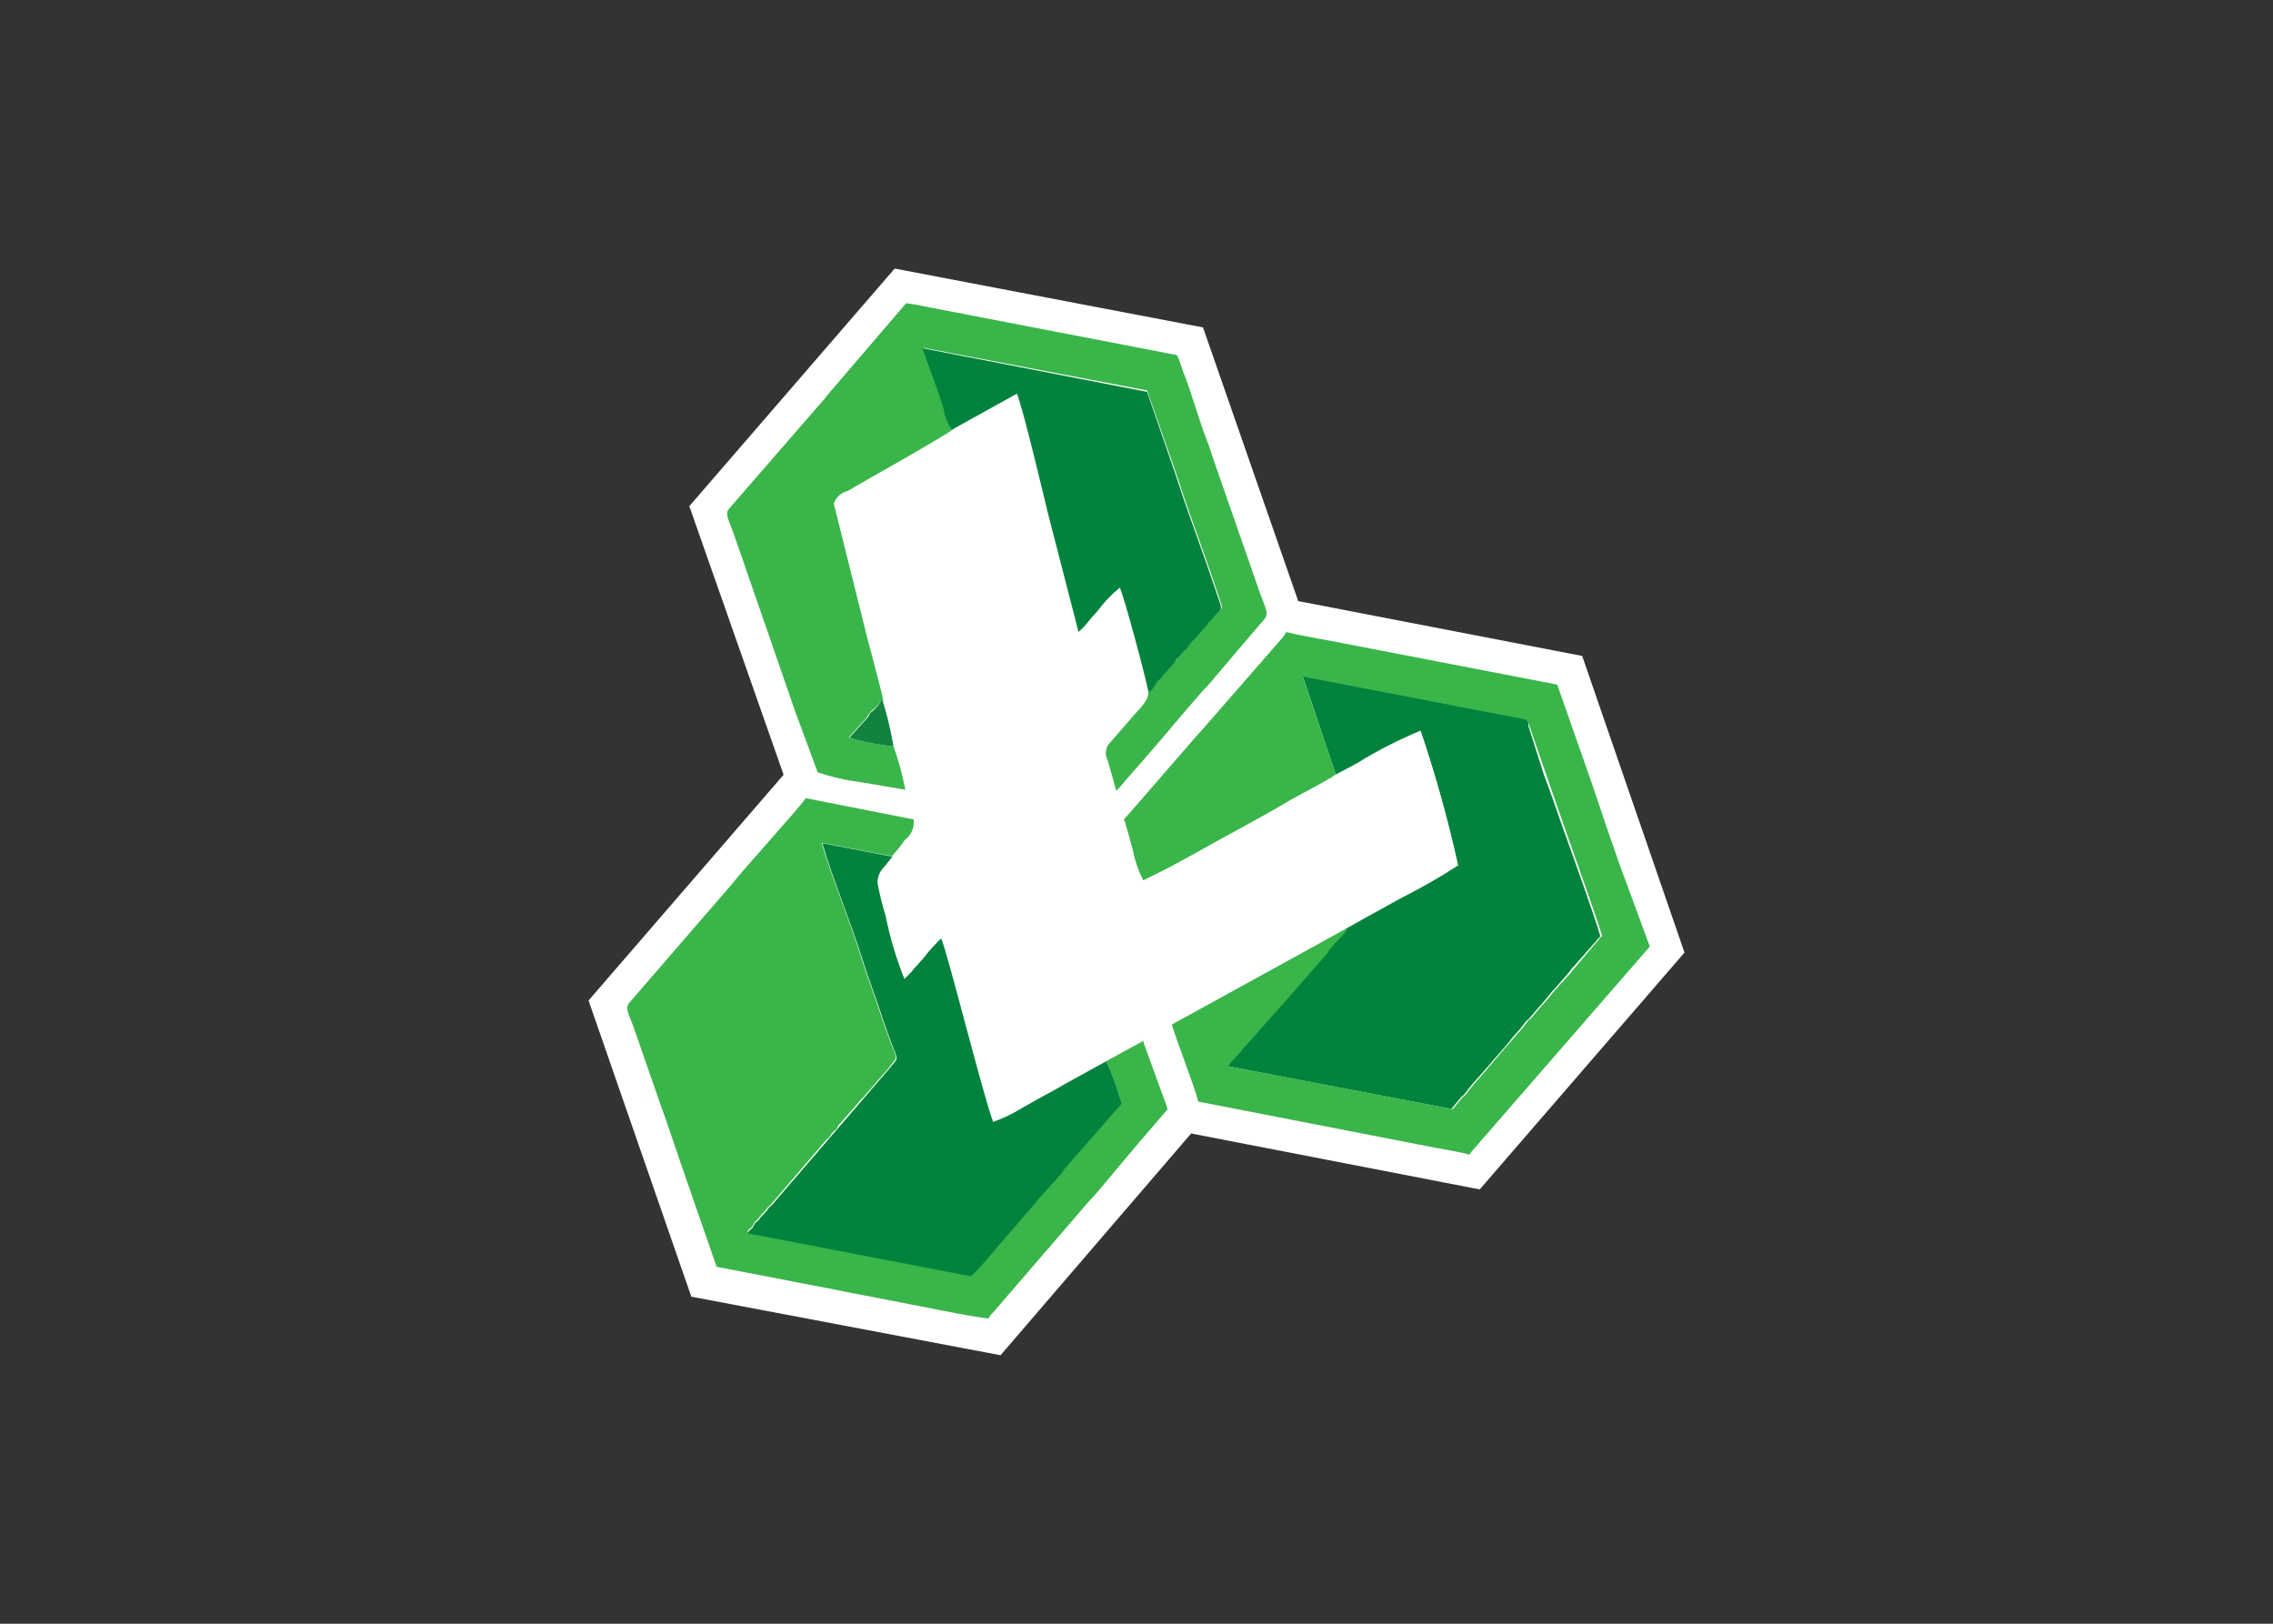
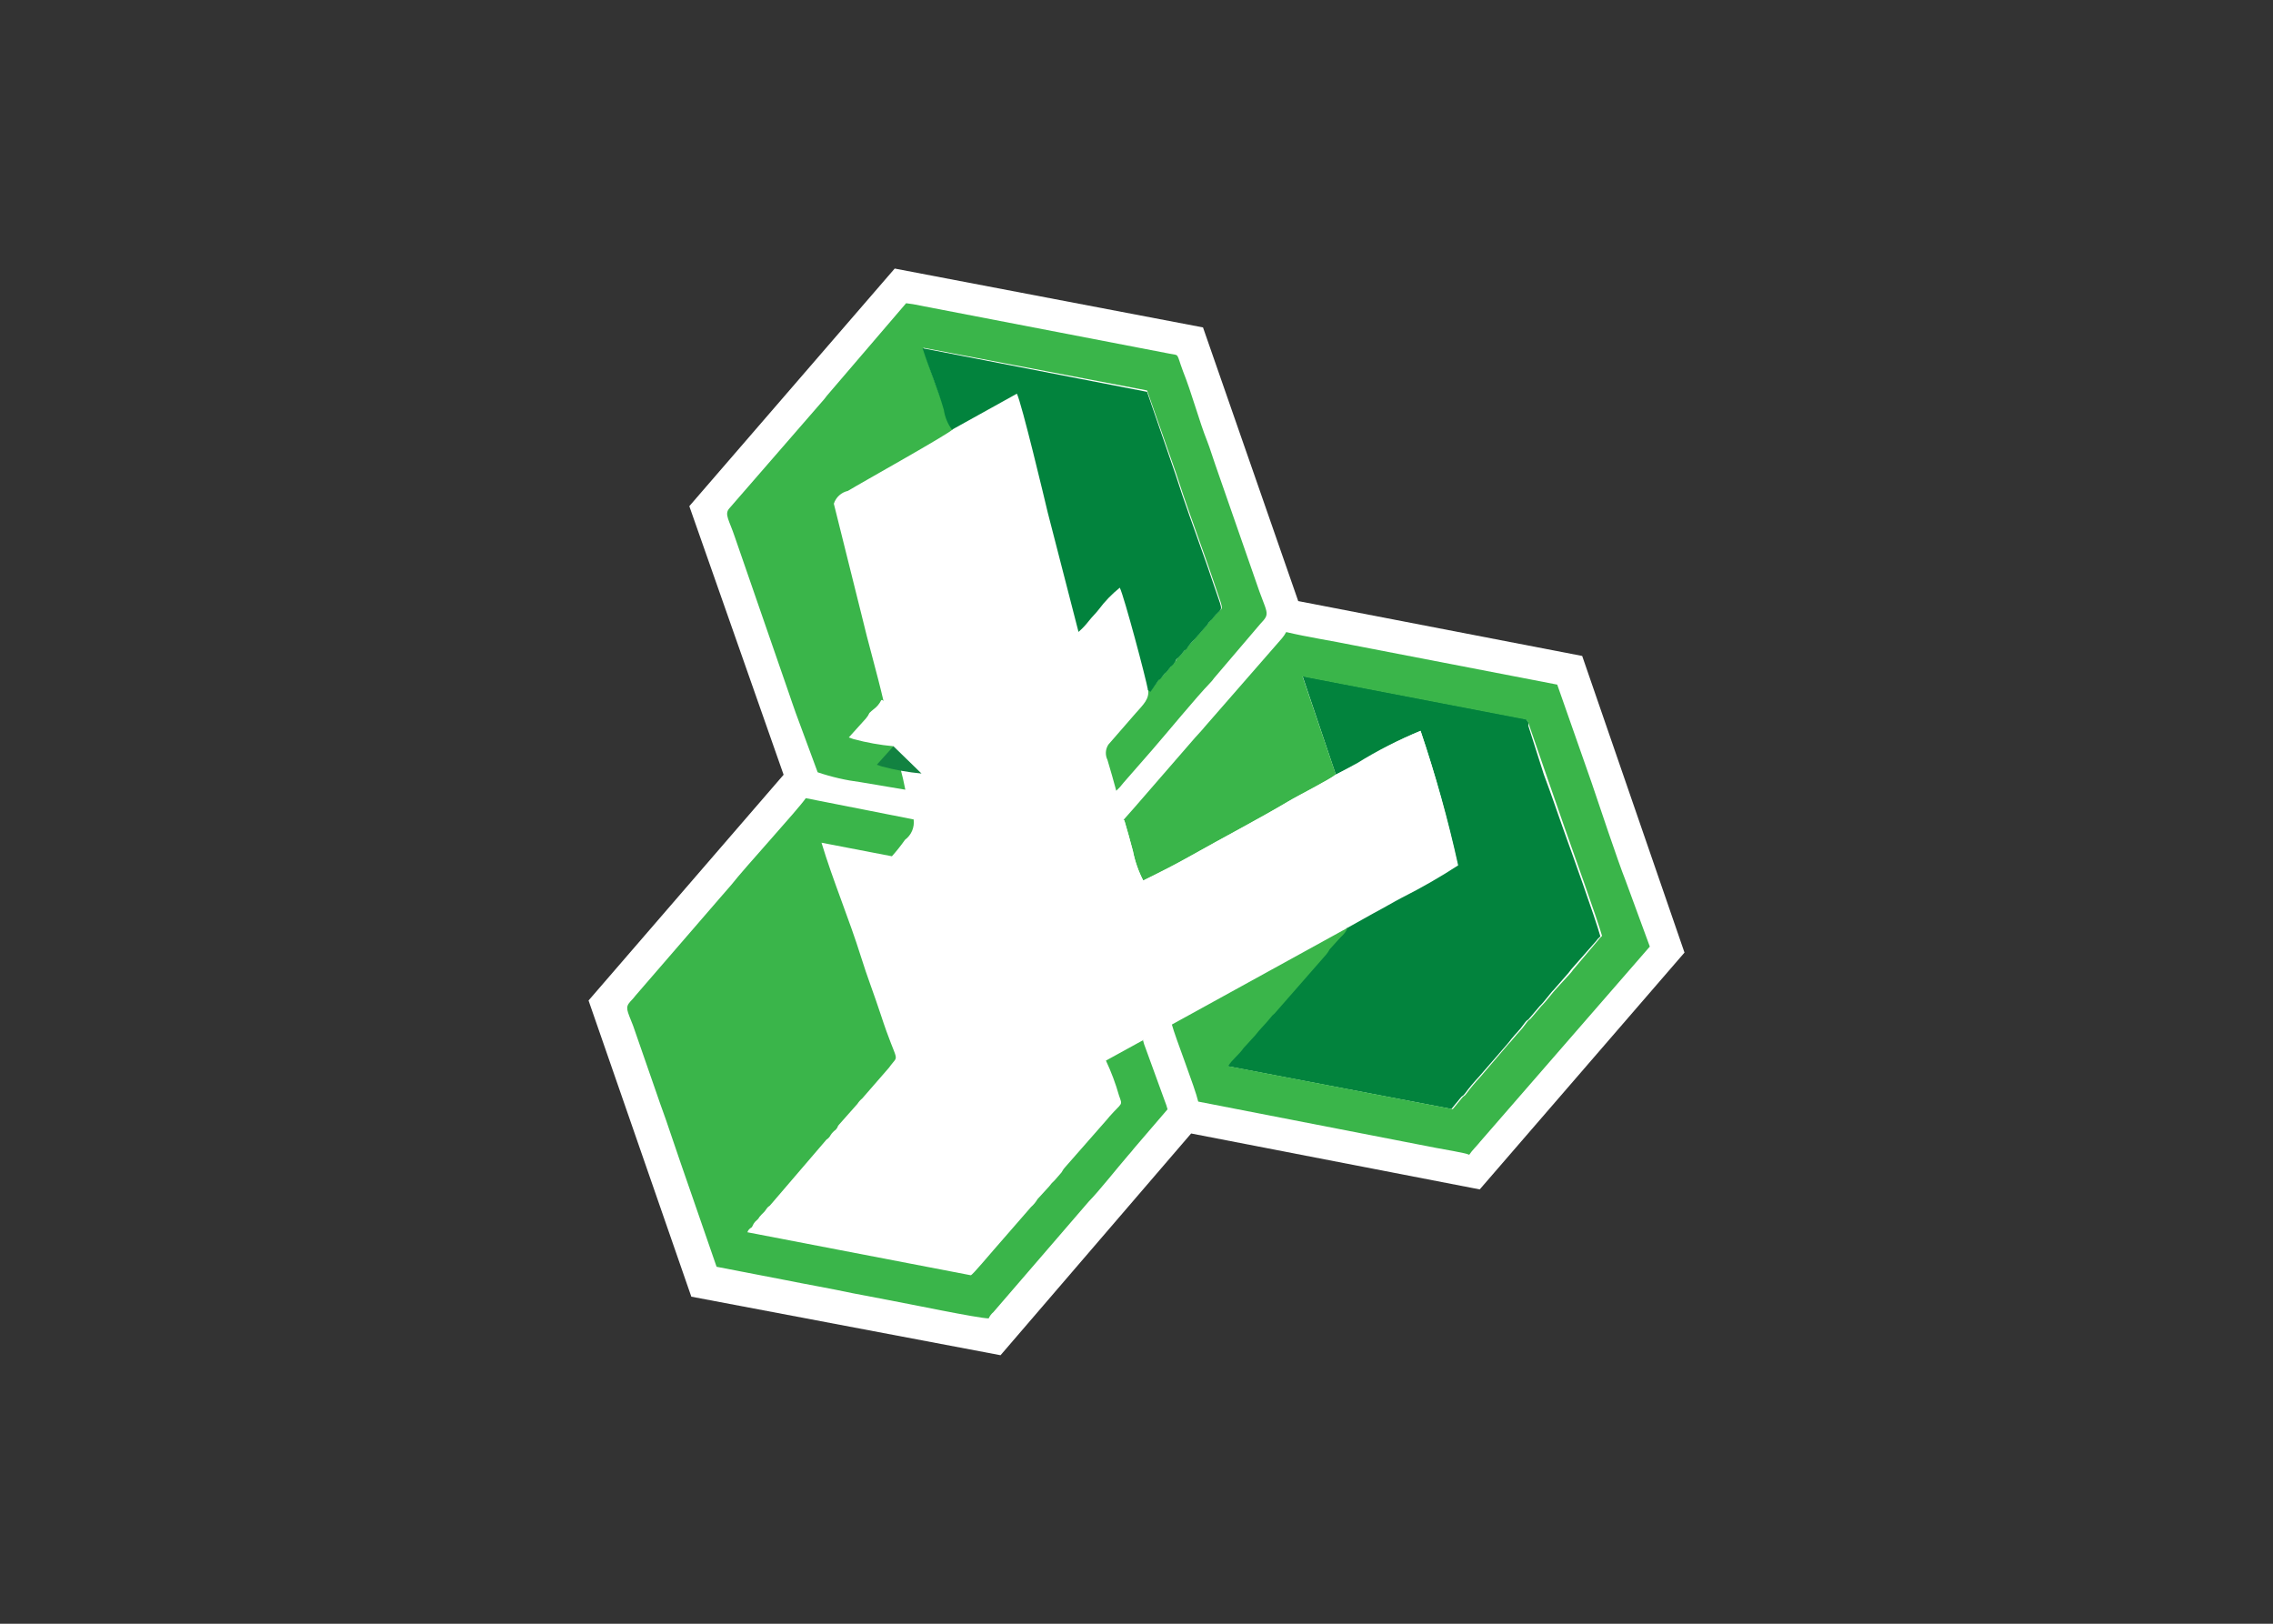
<svg xmlns="http://www.w3.org/2000/svg" clip-rule="evenodd" fill-rule="evenodd" stroke-linejoin="round" stroke-miterlimit="2" viewBox="0 0 560 400">
  <rect x="0" y="0" width="560" height="400" fill="#333333" stroke="none" />
  <g transform="matrix(3.796 0 0 3.796 145 66.158)">
    <path d="m6.67 66.72-6.67-19.22 12.66-14.65-6.12-17.43 13.33-15.42 20.01 3.82 6.18 17.76 18.43 3.56 6.64 19.25-13.29 15.37-18.73-3.63-12.37 14.39z" fill="#fff" fill-rule="nonzero" />
    <path d="m44.45 23.43 18.43 3.56 5.84 16.94-11.68 13.52-18.74-3.64-12.37 14.4-17.66-3.35-5.87-16.9 12.67-14.66-6.12-17.42 11.73-13.57 17.6 3.36z" fill="none" />
    <g fill-rule="nonzero">
      <path d="m36 50.07-2.42 1.33c.345.732.629 1.491.85 2.27.24.68.22.41-.62 1.36-.15.17-.17.22-.36.42l-2.52 2.87c-.17.17-.17.3-.33.45l-.34.39c-.138.122-.262.26-.37.41l-.75.82c-.112.191-.253.364-.42.51l-2.43 2.79c-.17.18-1.36 1.62-1.48 1.64l-14.5-2.79c.044-.136.141-.248.27-.31.09-.1.08-.2.23-.37l.19-.18c.032-.036.059-.076.08-.12.099-.12.206-.234.32-.34.11-.12.14-.21.26-.33.068-.036.126-.087.17-.15l3.61-4.21c.12-.076.217-.183.28-.31.085-.129.194-.241.32-.33.2-.22.07-.19.24-.36l1.17-1.32c.085-.132.189-.25.31-.35l1.74-2c.71-1 .59 0-.54-3.46-.4-1.23-.89-2.48-1.27-3.71-.77-2.47-1.84-5-2.57-7.43l4.57.88c.304-.34.588-.697.85-1.07.413-.305.628-.812.56-1.32l-7-1.38c-.47.7-4 4.55-4.82 5.61l-.73.84-5.5 6.36c-.105.137-.219.267-.34.39-.35.39-.21.56.18 1.56l1.56 4.49c.24.72.54 1.49.78 2.23.5 1.49 1 2.92 1.53 4.45l1.55 4.48 4.4.85c1.48.3 3 .56 4.4.86l2.2.42c1.31.24 6 1.22 6.66 1.22.071-.158.177-.299.31-.41l6.2-7.19c.6-.6 1.9-2.24 2.56-3 .16-.17.22-.26.36-.43l2.18-2.54c-.048-.184-.108-.364-.18-.54l-1.23-3.38c-.083-.201-.15-.408-.2-.62" fill="#3ab54a" />
-       <path d="m23.62 10.44c-.18.21-6 3.46-6.81 4-.42.26-1 .37-.91.83l1.76 7.18c.44 1.87 1 3.79 1.44 5.65.294.95.524 1.919.69 2.9.331.928.589 1.881.77 2.85l.3.15h.39l10.46 2c.255.068.516.112.78.13.27-.378.568-.736.89-1.07.31-.4.62-.67.9-1.09-.18-.69-.37-1.33-.57-2-.16-.32-.137-.702.06-1l1.74-2c.53-.62 1-1 .83-1.6s-1.54-6-1.83-6.65c-.515.413-.976.89-1.37 1.42-.21.27-.44.48-.64.74-.2.258-.424.496-.67.71l-2-7.76c-.2-.81-1.7-7.09-2-7.7z" fill="#fff" />
      <path d="m48.5 32.84 1.38-.74c1.311-.817 2.689-1.519 4.12-2.1.974 2.863 1.788 5.777 2.44 8.73-1.174.763-2.389 1.461-3.64 2.09-.61.32-1.19.67-1.82 1l-1.79 1c-.104.219-.25.416-.43.58l-.76.77c-.06.113-.13.22-.21.32l-3.39 3.85c-.101.075-.189.166-.26.27-.309.404-.643.788-1 1.15l-.75.82c-.25.43-.69.73-1 1.17l14.61 2.79.56-.68c.17-.23.17-.11.32-.32.278-.378.579-.738.9-1.08l1.83-2.11c.099-.112.192-.229.28-.35.36-.45.43-.43.89-1.07.15-.21.16-.1.33-.33l.6-.71c.33-.32.82-1 .91-1.06l.92-1.05c.14-.15.16-.22.29-.36l1.54-1.75c.087-.121.188-.232.3-.33-.3-1.11-1.93-5.64-2.42-7-.4-1.14-.81-2.34-1.25-3.51l-1-3.14c.006-.08.006-.16 0-.24l-.15-.22-14.51-2.79z" fill="#02833d" />
      <path d="m20.56 33.82c-.183-.959-.44-1.901-.77-2.82-.872-.08-1.735-.234-2.58-.46l-.32-.11 1.11-1.23c.094-.108.172-.229.23-.36.085-.085.175-.165.27-.24.215-.154.387-.361.5-.6.065-.013.131.026.15.09-.43-1.86-1-3.78-1.44-5.65l-1.79-7.18c.135-.418.482-.734.91-.83.8-.49 6.63-3.74 6.81-4-.276-.382-.457-.824-.53-1.29-.43-1.31-1-2.65-1.38-4l14.52 2.77 1.89 5.39c.56 1.77 1.24 3.6 1.86 5.36.33.91.62 1.82.94 2.73s.13.59-.32 1.16c-.066.084-.139.161-.22.23-.078.081-.145.172-.2.27l-.4.45c-.15.19-.28.29-.43.49s-.27.29-.43.49c-.066.084-.139.161-.22.23-.124.179-.268.344-.43.49-.068.065-.123.143-.16.23-.21.32-.15.1-.43.5s-.12.06-.43.49c-.059.09-.137.165-.23.22l-.57.76c-.061-.023-.116-.061-.16-.11.12.63-.3 1-.83 1.6l-1.74 2c-.197.298-.22.68-.06 1 .2.68.39 1.32.57 2 .169-.155.323-.326.46-.51l1.87-2.14c1-1.15 2.87-3.43 3.77-4.36.089-.089.169-.186.24-.29l3-3.52c.72-.76.44-.6-.31-2.86l-2.61-7.5c-.19-.53-.32-1-.52-1.51-.51-1.27-1-3.12-1.57-4.54-.46-1.24-.2-1-.89-1.14l-16.18-3.12c-.297-.067-.597-.117-.9-.15l-5.14 6-.17.22-6.17 7.1c-.33.38 0 .76.36 1.84l3.51 10.14c.13.41.3.85.44 1.27l1.43 3.87c.903.306 1.834.52 2.78.64z" fill="#3ab54a" />
      <path d="m34.77 35.79c.2.67.38 1.33.56 2 .132.668.358 1.315.67 1.92 1.13-.56 2.11-1.05 3.17-1.65 1.91-1.08 4.41-2.39 6.24-3.48.63-.38 2.68-1.41 3.09-1.75l-2.16-6.36 14.53 2.8.13.22c.033.078.059.158.08.24l1.06 3.07c.41 1.18.82 2.37 1.22 3.51.49 1.4 2.12 5.93 2.42 7-.112.098-.213.209-.3.33l-1.48 1.75c-.13.14-.15.21-.29.36l-.96 1.05c-.09.08-.58.74-.91 1.06l-.6.71c-.17.23-.18.12-.33.33-.46.64-.53.62-.89 1.07-.097.122-.201.239-.31.35l-1.84 2.15c-.321.342-.622.702-.9 1.08-.15.21-.15.09-.32.32l-.56.68-14.58-2.79c.27-.44.71-.74 1-1.17l.75-.82c.34-.44.67-.74 1-1.15.071-.104.159-.195.26-.27l3.37-3.85c.08-.1.15-.207.21-.32l.74-.82c.19-.154.338-.353.43-.58l-11.41 6.28c.21.81 1.51 4.11 1.71 5l15.41 3c.39.08 1.91.32 2.18.45.18-.28.51-.59.72-.86l11-12.65-1.58-4.3c-.47-1.17-1.78-5.1-2.2-6.34l-2.23-6.36-13.2-2.55c-1.46-.3-3-.53-4.39-.86-.078.146-.172.284-.28.41l-5 5.73c-.2.25-.43.48-.65.73l-3.94 4.54-.69.78" fill="#3ab54a" />
-       <path d="m33.58 51.4-2.71 1.51c-.28.17-.58.34-.88.5-.6.32-1.21.68-1.8 1-.599.372-1.236.681-1.9.92-.64-1.67-3.07-11.41-3.38-11.91-.429.407-.824.848-1.18 1.32-.24.26-.39.42-.62.69-.092.126-.196.244-.31.35-.097.082-.188.173-.27.27-.529-1.31-.937-2.666-1.22-4.05-.213-.693-.387-1.397-.52-2.11-.017-.369.117-.73.37-1 .22-.26.37-.45.58-.72l-4.57-.88c.73 2.46 1.8 5 2.57 7.43.38 1.23.87 2.48 1.27 3.71 1.13 3.46 1.25 2.5.54 3.46l-7.68 8.92c-.064.041-.121.091-.17.15-.079.116-.166.226-.26.33-.114.106-.221.22-.32.34-.021.044-.048.084-.08.12l-.21.18c-.15.17-.09.22-.23.37-.121.071-.216.18-.27.31l14.5 2.79c.524-.518 1.018-1.066 1.48-1.64l2.43-2.82c.161-.152.302-.323.42-.51l.75-.82c.108-.15.232-.288.37-.41l.34-.39c.16-.15.16-.28.33-.45l2.52-2.87c.19-.2.21-.25.36-.42.84-1 .86-.68.62-1.36-.221-.779-.505-1.538-.85-2.27" fill="#02833d" />
      <path d="m48.5 32.84c-.41.34-2.46 1.37-3.09 1.75-1.83 1.09-4.33 2.4-6.24 3.48-1.06.6-2 1.09-3.17 1.65-.312-.605-.538-1.252-.67-1.92-.18-.68-.36-1.34-.56-2l-1.16 1.37 4.13 11.9 11.41-6.28 1.79-1c.63-.33 1.21-.68 1.82-1 1.251-.629 2.466-1.327 3.64-2.09-.64-2.942-1.441-5.846-2.4-8.7-1.419.599-2.784 1.318-4.08 2.15z" fill="#fff" />
-       <path d="m19.71 38.18c-.21.27-.36.46-.58.72-.253.27-.387.631-.37 1 .133.709.307 1.41.52 2.1.28 1.401.688 2.774 1.22 4.1.082-.097.173-.188.27-.27.114-.106.218-.224.31-.35.23-.27.38-.43.62-.69.356-.472.751-.913 1.18-1.32.31.5 2.74 10.24 3.38 11.91.664-.239 1.301-.548 1.9-.92.59-.33 1.2-.69 1.8-1 .3-.16.6-.33.88-.5l2.74-1.51 2.42-1.33c-.105-.228-.189-.466-.25-.71l-4-11.54-9.22-1.8c-.446-.114-.901-.191-1.36-.23.068.508-.147 1.015-.56 1.32-.262.373-.546.73-.85 1.07" fill="#fff" />
      <path d="m23.62 10.44 4.18-2.32c.31.61 1.81 6.89 2 7.7l2 7.76c.246-.214.47-.452.67-.71.2-.26.43-.47.64-.74.394-.53.855-1.007 1.37-1.42.29.6 1.7 5.89 1.83 6.65.056.032.11.069.16.11l.53-.76c.093-.054.172-.13.23-.22.31-.43.22-.19.43-.49s.22-.18.43-.5c.022-.094.079-.177.16-.23.159-.149.303-.313.43-.49.098-.048.176-.13.22-.23.13-.175.274-.338.43-.49.16-.2.28-.3.43-.49l.4-.45c.055-.098.122-.189.2-.27.081-.069.154-.146.22-.23.45-.57.62-.32.32-1.16s-.61-1.82-.94-2.73c-.62-1.76-1.3-3.59-1.86-5.36l-1.85-5.37-14.57-2.83c.42 1.33 1 2.67 1.38 4 .069.467.251.909.53 1.29" fill="#02833d" />
-       <path d="m19.79 31c-.165-.988-.395-1.963-.69-2.92 0-.08-.1-.08-.1-.08-.102.251-.267.472-.48.64-.14.17-.14.07-.27.24-.042.139-.121.264-.23.36l-1.08 1.2.32.11c.845.226 1.708.38 2.58.46" fill="#128241" />
+       <path d="m19.79 31l-1.08 1.2.32.11c.845.226 1.708.38 2.58.46" fill="#128241" />
    </g>
  </g>
</svg>